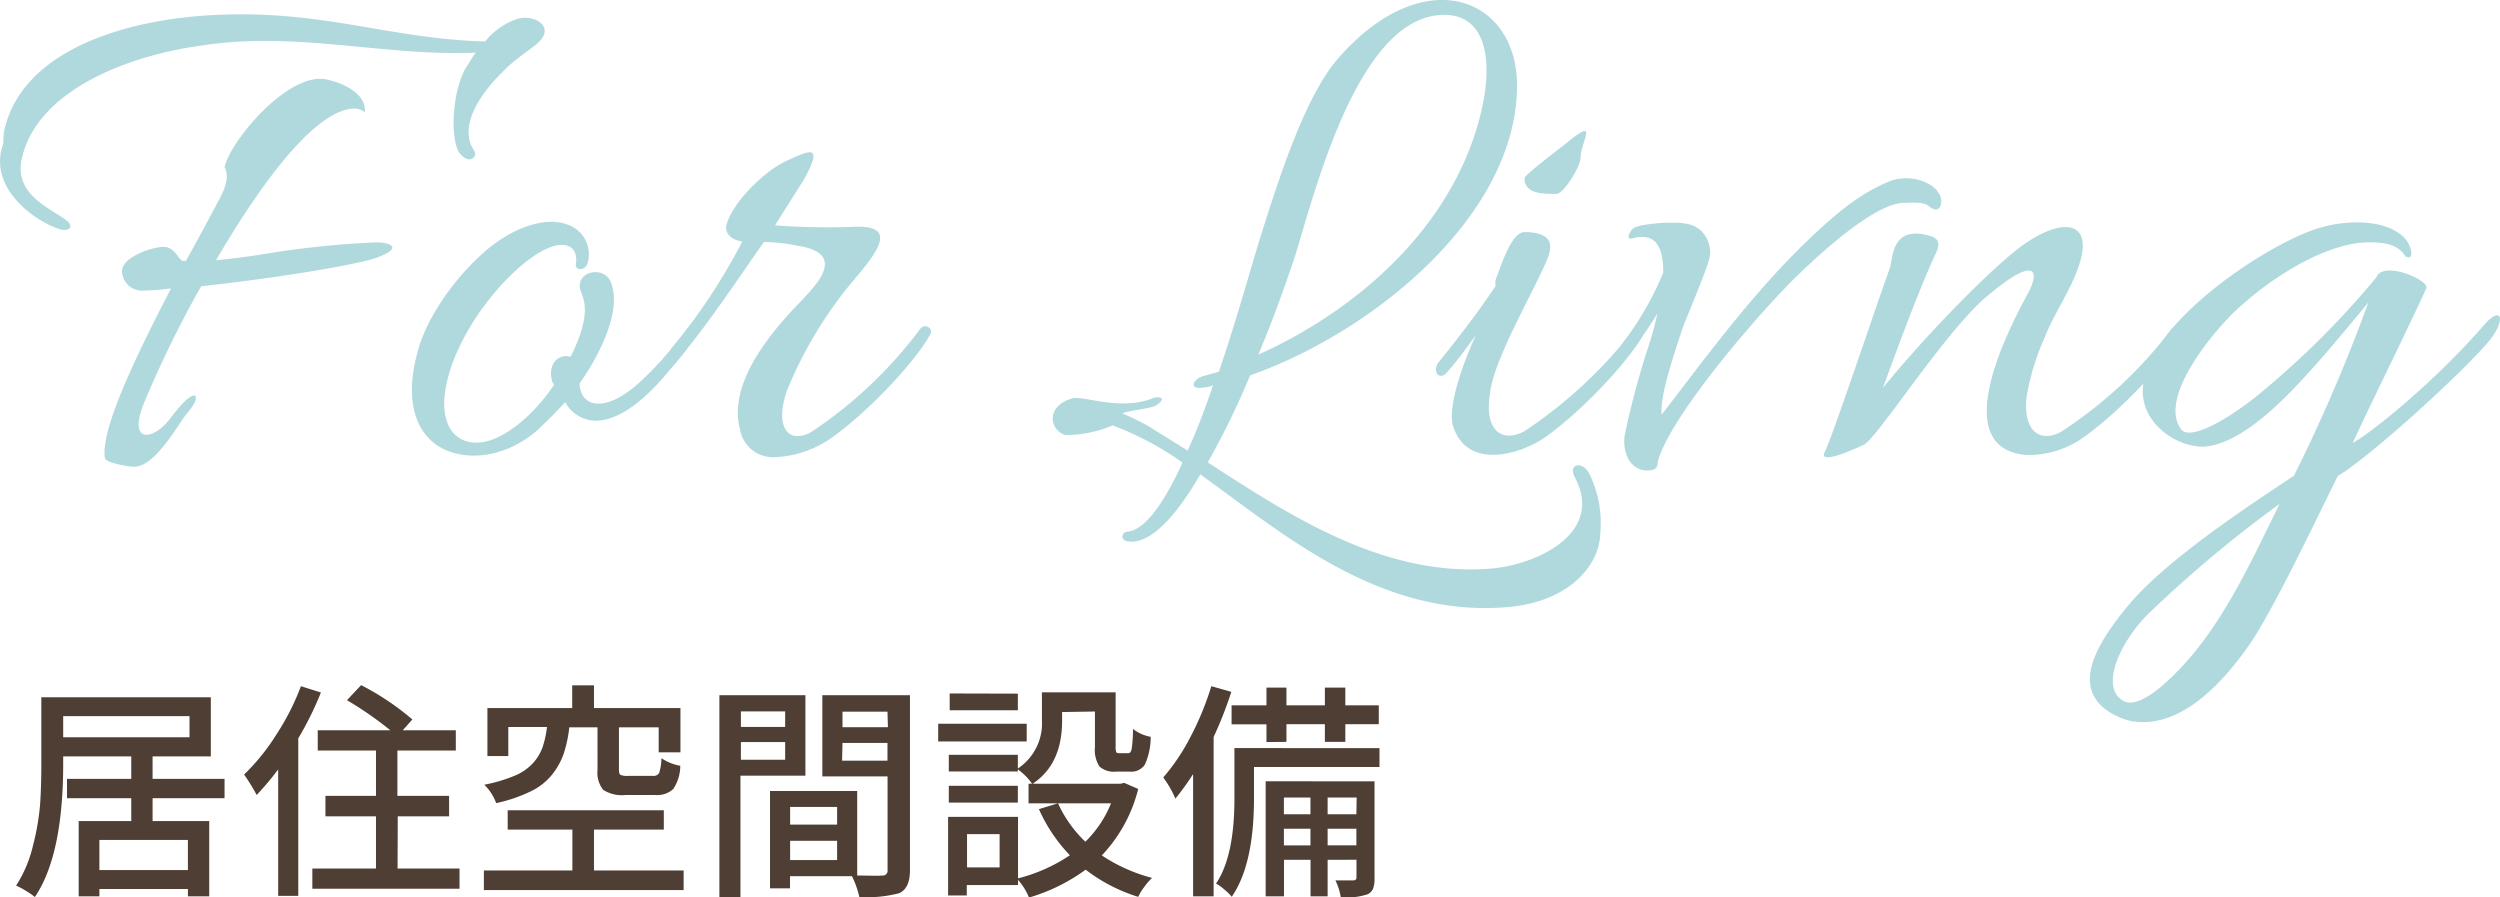
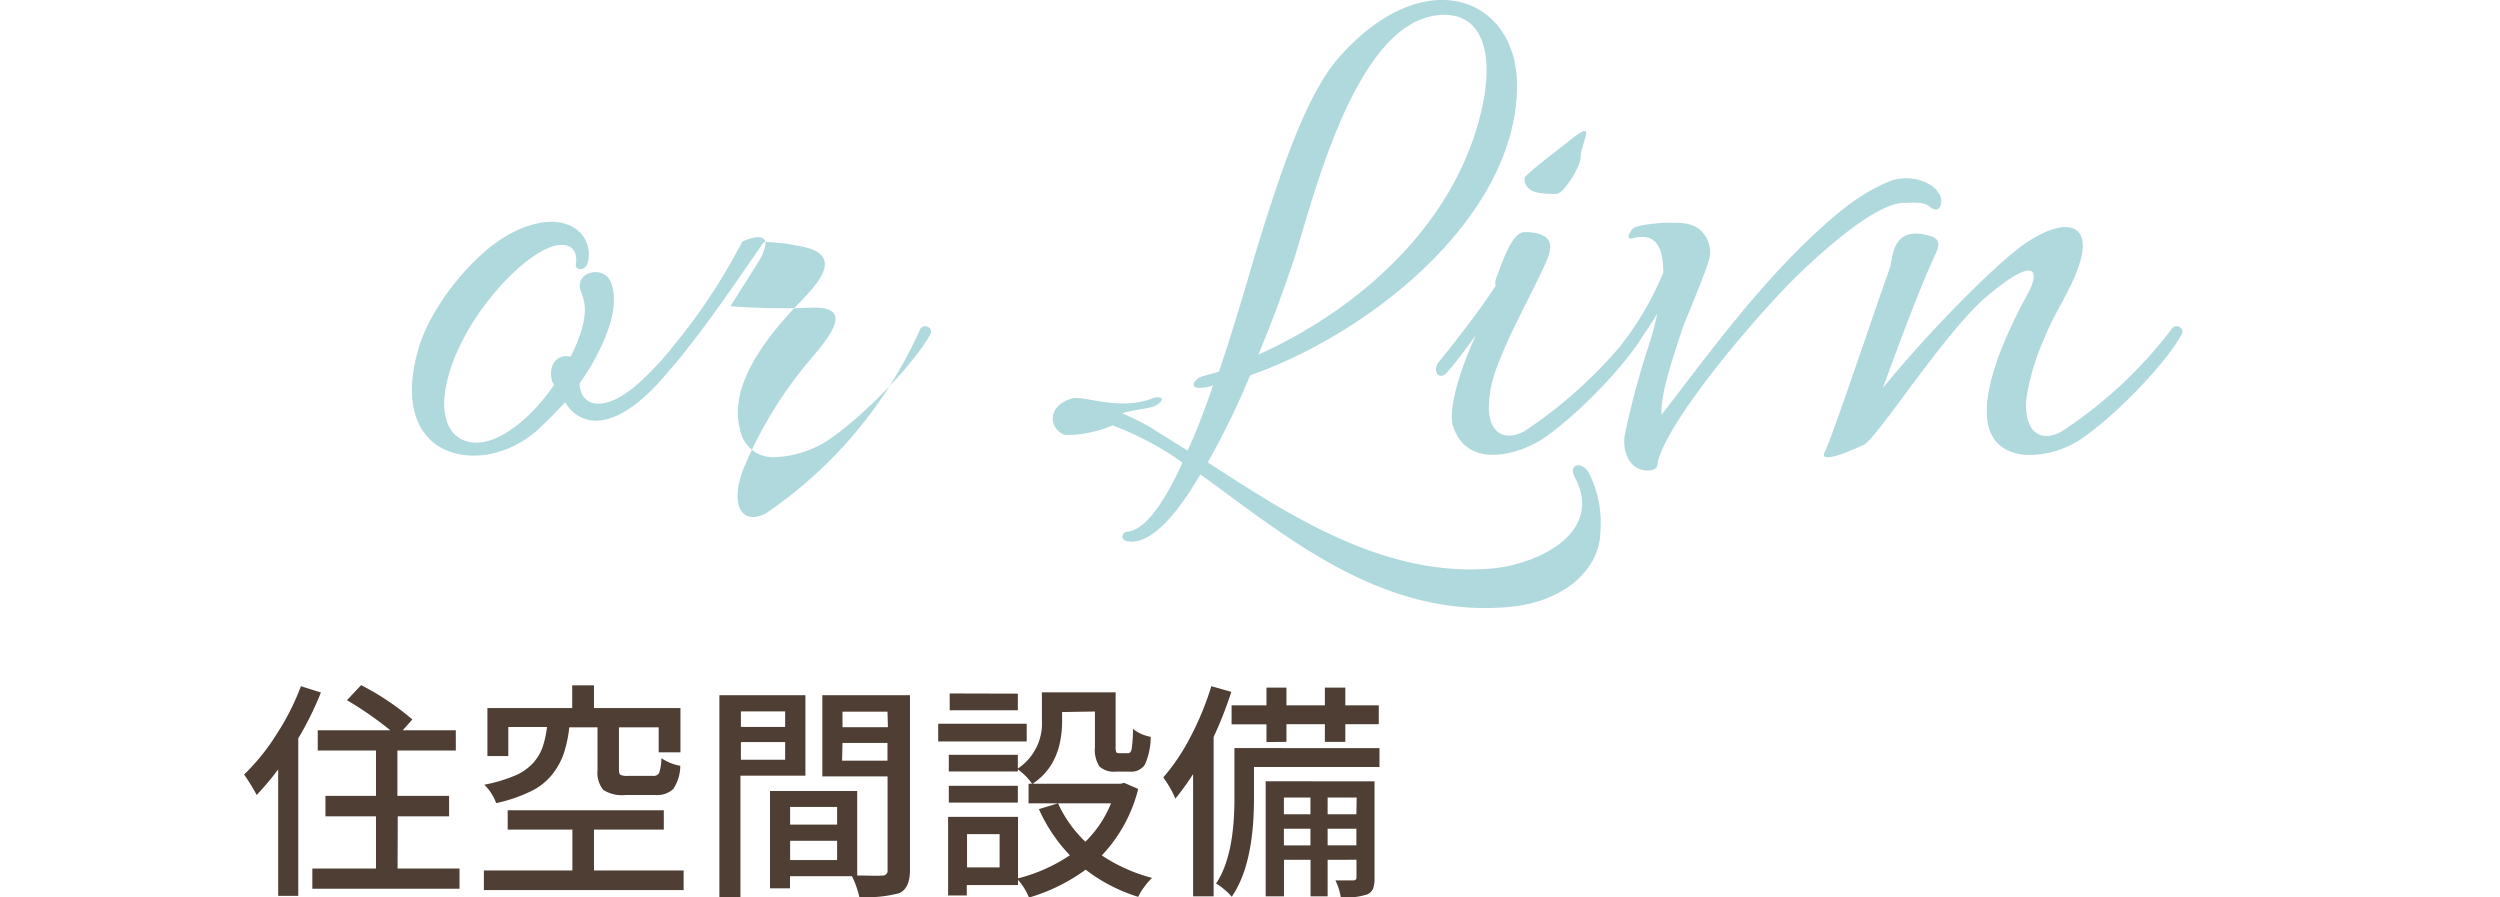
<svg xmlns="http://www.w3.org/2000/svg" width="282.46" height="101.4" viewBox="0 0 282.46 101.4">
  <defs>
    <style>.cls-1{fill:#4e3e33;}.cls-2{opacity:0.5;}.cls-3{fill:#62b3bc;}</style>
  </defs>
  <g id="レイヤー_2" data-name="レイヤー 2">
    <g id="SP">
-       <path class="cls-1" d="M25.37,90.18H17.24v2.59h6.4v8.5H21.23v-.83h-10v.83H8.89v-8.5h5.94V90.18H7.57V88h7.26V85.46H7.14v.83q0,10.32-3.2,15.06a7.71,7.71,0,0,0-1-.69,8.59,8.59,0,0,0-1.12-.6,14.29,14.29,0,0,0,1.9-4.5,27.72,27.72,0,0,0,.81-4.66c.09-1.33.14-2.86.14-4.61V78.78H23.82v6.68H17.24V88h8.13ZM7.14,80.91V83.3H21.41V80.91ZM21.23,98.3V94.9h-10v3.4Z" />
      <path class="cls-1" d="M34,77.53l2.26.71a37.11,37.11,0,0,1-2.56,5.18v17.8H31.43V86.93A33.17,33.17,0,0,1,29,89.82a22.62,22.62,0,0,0-1.42-2.31A23.83,23.83,0,0,0,31.22,83,27.76,27.76,0,0,0,34,77.53Zm10.92,20.6h7v2.28H35.29V98.13h7.19v-5.9H36.77V89.92h5.71V84.8H35.9V82.51h8.2a39.54,39.54,0,0,0-4.9-3.4l1.6-1.7a29.54,29.54,0,0,1,5.79,3.88L45.5,82.51h6V84.8h-6.6v5.12h5.84v2.31H44.94Z" />
      <path class="cls-1" d="M67.11,98.35H77.24v2.21H54.67V98.35h10V93.73H57.36V91.55H75v2.18H67.11Zm.4-16.17H64.32a14.44,14.44,0,0,1-.64,3,8,8,0,0,1-1.32,2.36,6.89,6.89,0,0,1-2.44,1.89,17,17,0,0,1-3.86,1.31,5.66,5.66,0,0,0-1.34-2.08,17.27,17.27,0,0,0,3.39-1,5.79,5.79,0,0,0,2.09-1.42,5.35,5.35,0,0,0,1.09-1.78,11.24,11.24,0,0,0,.51-2.32H57.43v3.28H55.07V80h9.58V77.43h2.46V80h9.77v5H74.42V82.18H69.93v4.75c0,.34.06.54.17.62a2,2,0,0,0,.89.11h2.77a.71.71,0,0,0,.72-.34,5.94,5.94,0,0,0,.25-1.66,5.38,5.38,0,0,0,2.13.86,4.75,4.75,0,0,1-.79,2.62,2.66,2.66,0,0,1-2.06.68H70.69a3.91,3.91,0,0,1-2.54-.58A3.12,3.12,0,0,1,67.51,87Z" />
      <path class="cls-1" d="M91,87.64H83.66v13.74H81.28V78.55H91Zm-2.29-7.26h-5v1.75h5Zm-5,5.46h5v-2h-5Zm19.1-7.29V98.33c0,1.37-.41,2.23-1.22,2.59a14.46,14.46,0,0,1-4.5.43A10.47,10.47,0,0,0,96.26,99h-7v1.37H87v-11h9.85v9.55c1.32,0,2.26.06,2.82,0a.54.54,0,0,0,.61-.61V87.72H92.91V78.55ZM94.58,91.17H89.27v2h5.31Zm-5.31,6h5.31V95H89.27Zm11-16.76H95.19v1.75h5.13Zm-5.13,5.53h5.13v-2H95.19Z" />
      <path class="cls-1" d="M116,81.77v2H106v-2Zm11,6.68,1.6.69a16.88,16.88,0,0,1-4.11,7.51,18.75,18.75,0,0,0,5.68,2.54,6.48,6.48,0,0,0-.87,1,6.07,6.07,0,0,0-.7,1.14,18.84,18.84,0,0,1-5.94-3.07,20.68,20.68,0,0,1-6.4,3.15,6.88,6.88,0,0,0-1.24-2V100h-5.79v1.17h-2.11V92.29h7.9v6.95a18.67,18.67,0,0,0,5.86-2.61,18.13,18.13,0,0,1-3.5-5.21l2.16-.66a13.88,13.88,0,0,0,3.09,4.34,12.73,12.73,0,0,0,2.9-4.34h-9.32V88.55H126.6Zm-7-8v1q0,4.92-3.37,7.13A6.75,6.75,0,0,0,115,86.93v.23H107.2V85.28H115v1.55a6.12,6.12,0,0,0,2.72-5.49V78.22H120v0h3.73v0h2.32v6.17a1.4,1.4,0,0,0,.07.58c0,.09.17.13.36.13h1c.18,0,.31-.16.38-.48a16.26,16.26,0,0,0,.15-2.26,4.58,4.58,0,0,0,2,.89,7.6,7.6,0,0,1-.65,3.12,1.81,1.81,0,0,1-1.68.81h-1.58a2.43,2.43,0,0,1-1.88-.58,3.49,3.49,0,0,1-.51-2.21v-4Zm-5,8.33v1.9H107.2v-1.9Zm0-10.41v1.88h-7.7V78.35ZM112.94,98V94.24h-3.68V98Z" />
      <path class="cls-1" d="M136.86,77.53l2.26.64a45,45,0,0,1-2,5.1v18H134.8V87.46a29.53,29.53,0,0,1-2,2.77,11.7,11.7,0,0,0-1.37-2.39,23.29,23.29,0,0,0,3.1-4.63A32.83,32.83,0,0,0,136.86,77.53Zm19,7v2.13H141.68V90.2q0,7.47-2.51,11.12a6,6,0,0,0-.84-.82,4.71,4.71,0,0,0-.94-.67q2.09-3.08,2.08-9.65V84.52Zm-12.77-.69v-2h-3.94V79.69h3.94v-2h2.26v2h4.34v-2H152v2h3.78v2.13H152v2h-2.31v-2h-4.34v2Zm12.21,4.44V99.19a3.46,3.46,0,0,1-.16,1.21,1.28,1.28,0,0,1-.65.65,8.32,8.32,0,0,1-3,.35,6.61,6.61,0,0,0-.61-1.93q.84,0,2,0c.26,0,.38-.11.38-.33v-2H150v4.13h-1.93V97.14h-3v4.13H143v-13Zm-7.24,1.83h-3V92h3Zm-3,5.41h3V93.63h-3Zm8.22-5.41H150V92h3.25ZM150,95.51h3.25V93.63H150Z" />
      <g class="cls-2">
-         <path class="cls-3" d="M52,17.38c-1-1-1.18-6.3.59-9.66.42-.59.75-1.26,1.17-1.77-10.41.42-20.16-2.43-30.74-.84C13,6.46,4,10.91,2.48,17.88c-1,4.12,3.36,5.71,5,7,1,.76.25,1.35-.76,1C3.91,25-1.47,21.16.38,16.2a9.84,9.84,0,0,1,.08-1.35C2.23,6.46,12.39,2.51,23.23,1.75,36.16.91,43.47,4.35,54.81,4.69a7.94,7.94,0,0,1,3.78-2.6c1.93-.42,4,.92,2.35,2.6-.84.84-2.52,1.77-4,3.28-2.69,2.6-5.21,6.3-3.36,9.07C54,17.71,53.05,18.64,52,17.38Zm-30,27.3c.59.42-.92,2.09-1,2.18-1.34,1.85-3.61,5.88-5.88,5.88-.5,0-3.19-.42-3.27-1-.51-3.27,3.69-11.84,7.47-19.15a32.3,32.3,0,0,1-3.36.25,2.27,2.27,0,0,1-2.18-2.18c0-1.68,3.53-2.77,4.7-2.77,1.35,0,1.68,1.59,2.27,1.59H21c1.68-3,3.11-5.71,3.87-7.14,1.09-2.1.75-2.94.5-3.44.59-2.77,6.47-10,10.84-10,1.09,0,5.29,1.18,5,3.78a2,2,0,0,0-1.09-.42c-4.45,0-10.67,8.49-15.71,17.14q2.78-.26,5.8-.76a105.07,105.07,0,0,1,12.35-1.26c1.17,0,3.36.51-.09,1.77-2.77.92-12.6,2.43-19.74,3.19a123.75,123.75,0,0,0-6.38,13c-2,4.79.84,4.45,2.69,2.18C20.2,46,21.38,44.59,22.05,44.68Z" />
        <path class="cls-3" d="M62.37,43c-.5-1.77.67-3.11,2.1-2.69,2.27-4.54,1.6-6.3,1.18-7.31-.93-2.35,2.77-3.19,3.44-.92,1.18,3.44-1.76,8.65-3.61,11.25.08,1.6,1,2.27,2.1,2.27,2.69,0,5.46-3.11,7.14-4.87,1-1.18,2.1-2.44,2.94-3.61a.61.61,0,0,1,1,.67,24.84,24.84,0,0,1-2.86,3.86c-1.85,2.27-5.21,5.88-8.48,5.88a3.88,3.88,0,0,1-3.45-2.1q-1.64,1.77-3.27,3.28c-3.78,3.19-8.32,3.44-11.09,1.68s-3.78-5.63-2.27-10.84c.84-3.19,3.61-7.64,7.39-11,3.11-2.78,6.89-4.12,9.41-3.2a3.54,3.54,0,0,1,2.44,4c-.17,1.34-1.43,1.26-1.43.59.17-.93,0-2.27-1.6-2.27-3.69,0-11.76,8.56-13.1,16.21-.59,3.27.42,6.13,3.53,6.13,2.6,0,6.21-2.77,8.73-6.55C62.54,43.33,62.37,43.25,62.37,43Z" />
-         <path class="cls-3" d="M76.06,39.13a67.9,67.9,0,0,0,7.81-11.84c-1.26-.17-2.1-1-1.76-2,.76-2.52,4.28-6,6.8-7.14s4.2-2,1.94,2.1l-3.28,5.21a77.94,77.94,0,0,0,8.82.17c5-.26,3,2.6.08,6a46.71,46.71,0,0,0-7.56,12.52c-1.34,3.78-.08,6.13,2.69,4.7A49.63,49.63,0,0,0,104,37.12c.42-.59,1.52-.09,1.1.67-1.6,2.94-6.72,8.48-10.92,11.51a11.93,11.93,0,0,1-6.56,2.35,3.77,3.77,0,0,1-4-3.11c-1.51-5.46,4-11.59,7.14-14.78,1.26-1.43,5.13-5.13-.67-6a20.16,20.16,0,0,0-3.78-.42c-3,4.28-5.88,8.65-9.24,12.77C76.23,41.15,74.8,40.73,76.06,39.13Z" />
+         <path class="cls-3" d="M76.06,39.13a67.9,67.9,0,0,0,7.81-11.84s4.2-2,1.94,2.1l-3.28,5.21a77.94,77.94,0,0,0,8.82.17c5-.26,3,2.6.08,6a46.71,46.71,0,0,0-7.56,12.52c-1.34,3.78-.08,6.13,2.69,4.7A49.63,49.63,0,0,0,104,37.12c.42-.59,1.52-.09,1.1.67-1.6,2.94-6.72,8.48-10.92,11.51a11.93,11.93,0,0,1-6.56,2.35,3.77,3.77,0,0,1-4-3.11c-1.51-5.46,4-11.59,7.14-14.78,1.26-1.43,5.13-5.13-.67-6a20.16,20.16,0,0,0-3.78-.42c-3,4.28-5.88,8.65-9.24,12.77C76.23,41.15,74.8,40.73,76.06,39.13Z" />
        <path class="cls-3" d="M137.72,42c2.18-6.47,3.86-12.6,4.62-15,2.77-8.91,5.54-16.72,9-20.58C161-4.46,171.4-.26,171.4,9.65c0,14.7-16.3,27.89-30.16,32.76a88.56,88.56,0,0,1-4.78,9.83c9.07,5.87,19.82,13,32,12,5.12-.42,12.94-4,9.41-10.42-.67-1.51,1-1.68,1.68-.33a12.58,12.58,0,0,1,1.26,6.72c-.09,4-3.95,7.89-10.59,8.39-14.36,1.18-25.28-8.31-34.6-15-2.78,4.79-5.72,8-8.24,7.56-.92-.17-.58-1.09,0-1.09,2-.17,4.21-3.36,6.22-7.81a34.48,34.48,0,0,0-7.9-4.2,13.39,13.39,0,0,1-5.37,1.09c-1.85-.67-2.1-3.28.76-4.12,1.25-.42,5.29,1.43,9.07,0,.5-.25,1.93-.25.5.76-.76.42-3.19.58-3.86.92.84.34,2.18,1,2.94,1.43l4.45,2.77a77,77,0,0,0,2.86-7.39,2.52,2.52,0,0,1-1,.25c-1.85.34-1.26-.92-.17-1.26Zm4.45-1.93c12.09-5.46,22.93-15.54,25.45-28.73.92-5,.08-9.66-4.45-9.66-9.91,0-14.79,20.83-17,27.72C145.44,31.49,144.1,35.52,142.17,40.06Z" />
        <path class="cls-3" d="M169.13,31.24c.93-2.61,1.77-4.71,2.94-5,1.09-.08,2.52.17,2.94,1,.51,1-.42,2.6-1.68,5.21-2.52,5-4.79,9.49-5,12.18-.59,3.61,1.09,5.54,3.87,4.11a51.49,51.49,0,0,0,12.51-11.67.61.61,0,0,1,1,.67c-1.6,2.94-6.72,8.48-10.92,11.51-2.69,2-8.9,4-10.58-1-.68-1.94.75-6.47,2.52-10.33-.76.92-1.52,2.18-3.28,4.2-.84.92-1.68-.17-.92-1.18,2.94-3.61,5.2-6.72,6.46-8.65A1.41,1.41,0,0,1,169.13,31.24Zm6.72-9.33c-1.51,0-3.61,0-3.61-1.76,0-.42,4.54-3.78,5-4.2,3.44-2.77,1.34.17,1.34,1.85C178.62,18.72,176.69,21.91,175.85,21.91Z" />
        <path class="cls-3" d="M218,23.34c-.67-.59-1.93-.42-2.86-.42-3.44,0-10.16,6.3-12.93,9.07-6.81,7.06-14.45,16.89-14.95,20.5,0,.59-.76.67-1.1.67-2.1,0-2.85-2.18-2.6-3.95a92.55,92.55,0,0,1,2.69-10.08,35.21,35.21,0,0,0,1-3.69c-.76,1.25-1.68,2.6-2.78,4.11-.75.93-1.76.17-1.17-.75a34.84,34.84,0,0,0,4.62-8c0-2.61-.67-4.62-3.45-3.87-.75.17-.5-.5,0-1.09.51-.42,2.44-.59,3.45-.67,1.59,0,3.36-.17,4.45,1.09a3.42,3.42,0,0,1,.84,2.52c-.08,1.18-2.86,7.47-3.19,8.57-1,3-2.52,7.56-2.27,9.49,5.38-7,10.58-14.11,17-20.16,2.69-2.52,5.21-4.7,8.57-6.13,2.35-1,5,0,5.71,1.26C219.62,22.5,219.36,24.43,218,23.34Z" />
        <path class="cls-3" d="M224.07,33.84c-4.79,4.37-11.85,15.46-13.44,16.38-.84.42-5.29,2.44-4.46.84s5.63-16,7.31-20.66c.42-1,.09-5,4.45-3.78,1.35.33,1.26,1.09.59,2.43-2.1,4.62-4.79,12.1-5.79,14.79,3.52-4.37,10.83-12.27,15.45-15.88,4.87-3.61,8.4-3,6.72,2-.92,2.85-2.85,5.46-3.94,8.31A26.89,26.89,0,0,0,229,44.68c-.5,3.61,1.18,5.54,3.87,4.11A49.92,49.92,0,0,0,245.4,37.12c.42-.59,1.51-.09,1.09.67-1.59,2.94-6.72,8.48-10.92,11.51a10.71,10.71,0,0,1-6.72,2.1c-8.82-.84-1.93-14.2.17-18.06C230.53,30.65,230.2,28.55,224.07,33.84Z" />
-         <path class="cls-3" d="M254.56,72.23c-3.11,4.62-8.07,10.25-13.78,9.24a8,8,0,0,1-1.68-.59c-5.29-2.61-2.77-7.64,1.68-12.85,4.2-4.87,12.94-10.67,18.4-14.28a184.86,184.86,0,0,0,8.4-19.57c-2.27,2.77-5.46,6.55-6.72,7.89-3.11,3.45-8,8.4-12.18,8.4a7.48,7.48,0,0,1-5.38-2.85c-6.13-7.9,12.94-20.5,19.24-22,2.43-.67,6.21-.84,8.4.67a3.1,3.1,0,0,1,1.51,2.27c0,.59-.25.59-.67.42-.84-1.43-2.52-1.6-4.12-1.6-4.37,0-10.25,3.36-14.53,7.23-2.52,2.18-9.41,10.16-6.72,13.86.92,1.34,4.87-.84,8.23-3.45A97.31,97.31,0,0,0,268.5,31.32c.76-1.93,6.05.34,5.63,1.26-2.1,4.62-5.21,10.84-8.32,17.47,2.19-1.17,9.58-7.22,14.79-13.27,2.18-2.52,2.6-.51.42,2-3.7,4.2-13.61,13.1-16.89,15C260.52,61.14,257.16,68.11,254.56,72.23Zm-11.85-2.86c-3.36,3.36-5.46,8.4-2.77,9.83.76.42,2,.17,4-1.43,6.39-5.29,10.08-13.69,13.61-20.83A139.53,139.53,0,0,0,242.71,69.37Z" />
      </g>
    </g>
  </g>
</svg>